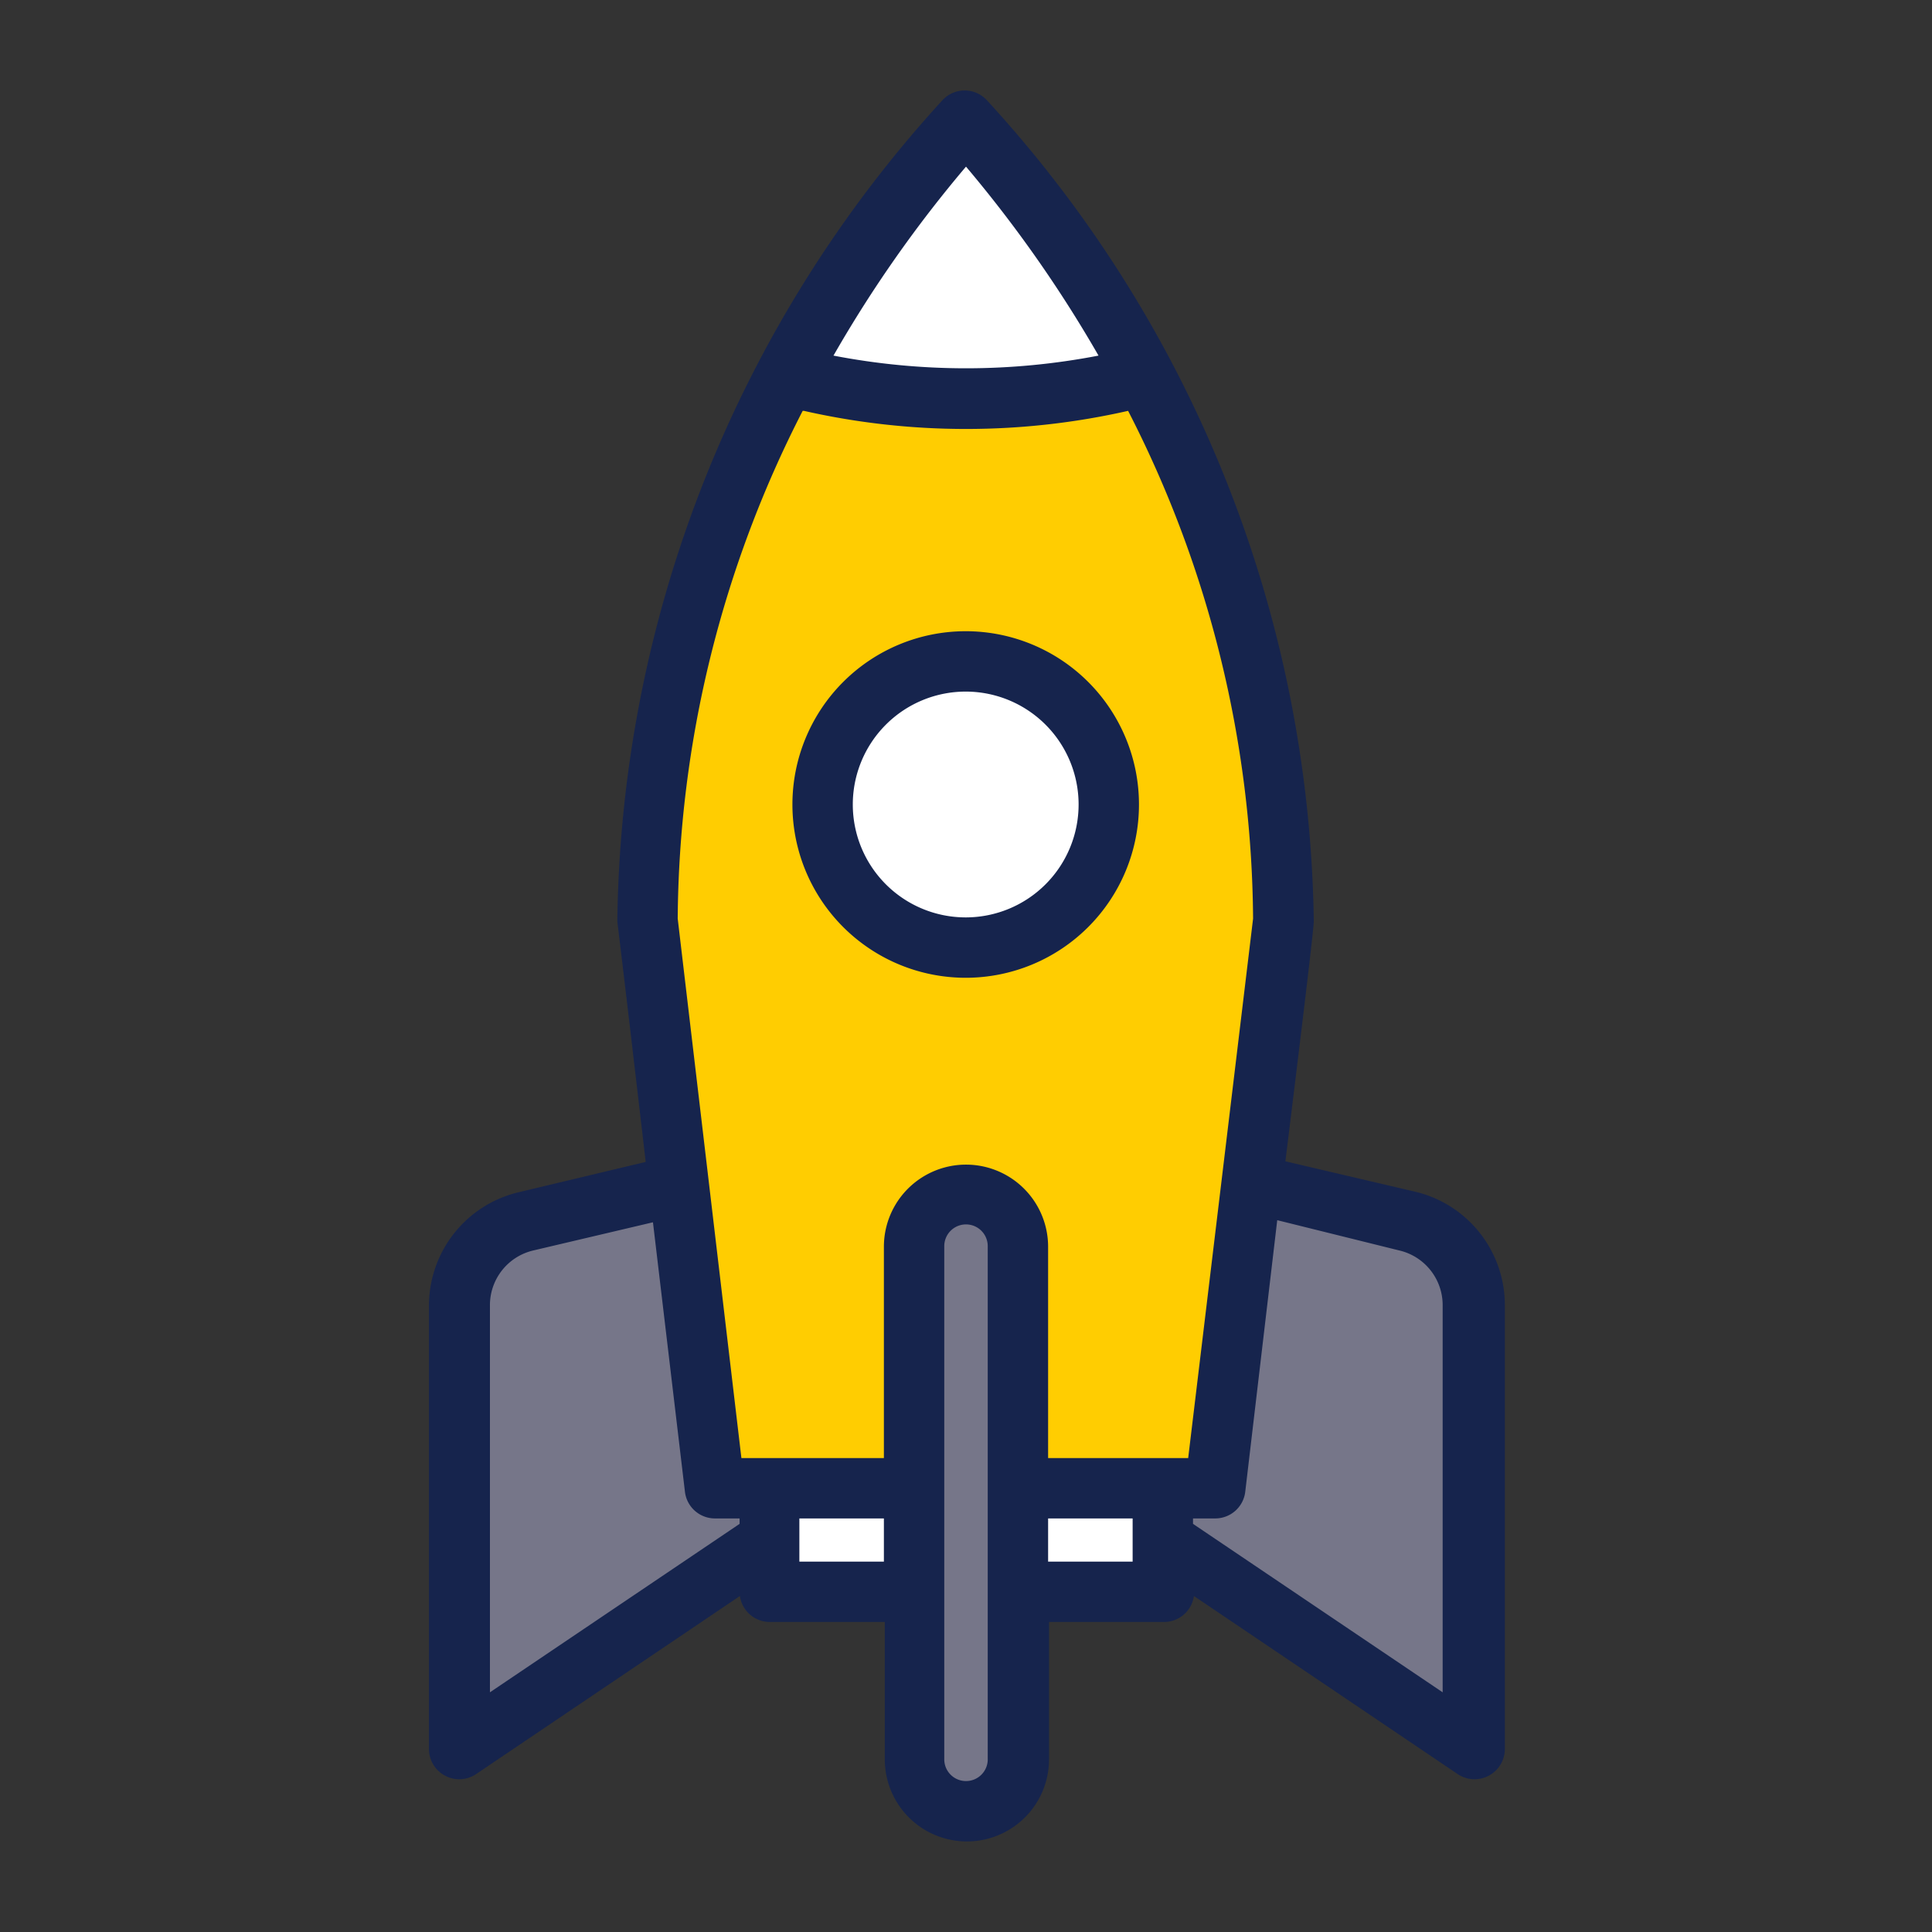
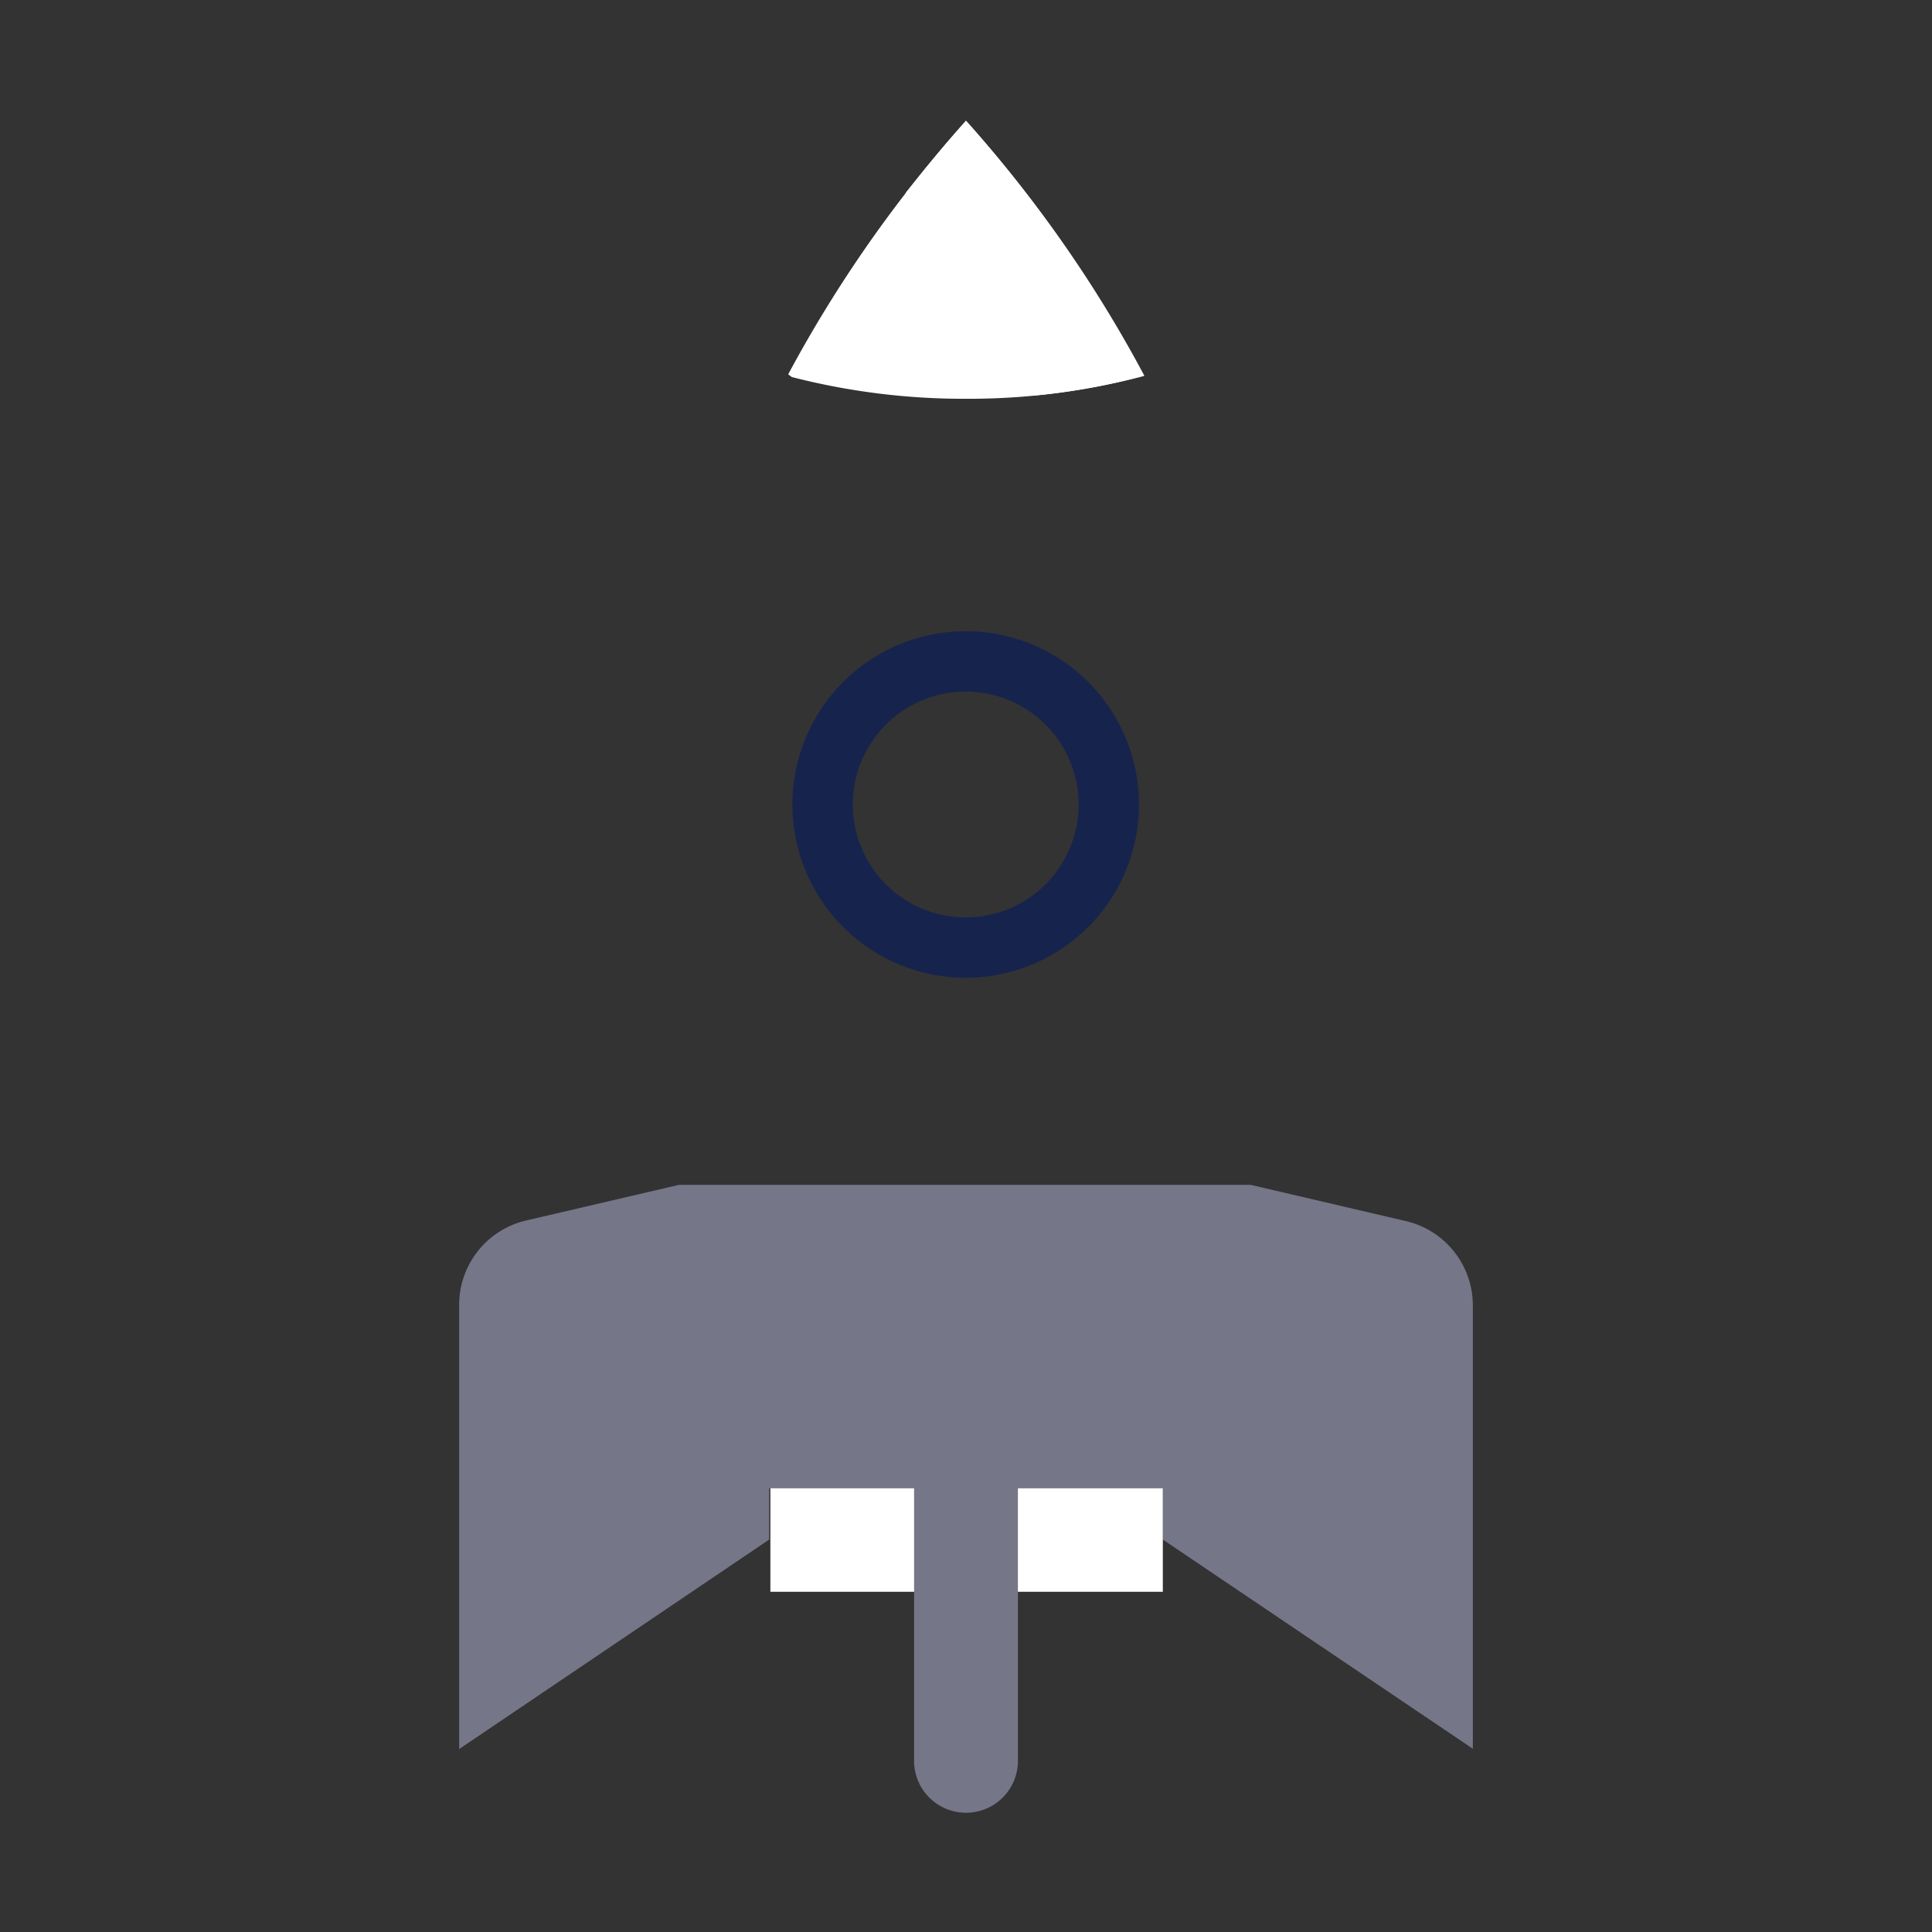
<svg xmlns="http://www.w3.org/2000/svg" viewBox="0 0 64 64">
  <rect x="0" y="0" width="64" height="64" fill="#333333" stroke="none" />
  <defs>
    <style>.cls-1{fill:#767689;}.cls-2{fill:#ffcd01;}.cls-3{fill:#fff;}.cls-4{fill:#ffcd01;}.cls-5{fill:#ffffff;}.cls-6{fill:#16244d;}</style>
  </defs>
  <g data-name="Rocket" id="rocket-icon">
    <path class="cls-1" d="M38.52,49.3V51l10.27,6.93V43.25a2.87,2.87,0,0,0-2.22-2.8l-5.14-1.2-18.94,0-5.06,1.18a2.87,2.87,0,0,0-2.22,2.8V57.94L25.48,51V49.3Z" id="path1750-6" />
-     <path class="cls-2" d="M33.72,49.3h6.53l2.22-18.81A39.7,39.7,0,0,0,32,4,39.7,39.7,0,0,0,21.45,30.49L23.67,49.3h10Z" id="rect1717-0" />
-     <circle class="cls-3" cx="31.96" cy="26.65" id="path1730-4" r="4.74" />
    <path class="cls-3" d="M33.72,52.73h4.8V49.3h-13v3.43h8.24Z" id="rect1734-62" />
    <path class="cls-1" d="M32,39.61a1.71,1.71,0,0,1,1.72,1.72v17a1.72,1.72,0,0,1-3.44,0v-17A1.71,1.71,0,0,1,32,39.61Z" id="rect1737-67" />
-     <path class="cls-4" d="M32,4c-.69.78-1.35,1.57-2,2.38a39.24,39.24,0,0,1,8.54,24.11L36.29,49.3h4l2.22-18.81A39.7,39.7,0,0,0,32,4Z" id="path7836" />
    <path class="cls-3" d="M32,4a43.07,43.07,0,0,0-5.89,8.4l.12.09a22.86,22.86,0,0,0,5.77.72,22.59,22.59,0,0,0,5.91-.76A42.77,42.77,0,0,0,32,4Z" id="path1727-0" />
    <path class="cls-5" d="M32,4c-.7.78-1.35,1.58-2,2.39a43.18,43.18,0,0,1,4.28,6.71,21.47,21.47,0,0,0,3.6-.65A42.77,42.77,0,0,0,32,4Z" id="path7852" />
    <path class="cls-6" d="M32,32.39a5.74,5.74,0,1,0-5.75-5.74A5.74,5.74,0,0,0,32,32.39Zm0-9.48a3.74,3.74,0,1,1-3.75,3.74A3.74,3.74,0,0,1,32,22.91Z" />
-     <path class="cls-6" d="M14.21,43.25V57.94a1,1,0,0,0,.53.88,1,1,0,0,0,.47.12,1,1,0,0,0,.56-.17l8.74-5.9a1,1,0,0,0,1,.86h3.8v4.55a2.72,2.72,0,0,0,5.44,0V53.73h3.8a1,1,0,0,0,1-.86l8.74,5.9a1,1,0,0,0,.56.17,1,1,0,0,0,.47-.12,1,1,0,0,0,.53-.88V43.25a3.86,3.86,0,0,0-3-3.78l-4.27-1c1-8.11.94-7.89.94-8A41,41,0,0,0,32.7,3.33a1,1,0,0,0-1.49,0A41,41,0,0,0,20.45,30.49c0,.1,0-.07.94,8l-4.19,1A3.86,3.86,0,0,0,14.21,43.25Zm12.27,8.48V50.3h2.8v1.43ZM32,59a.72.72,0,0,1-.72-.72v-17a.72.72,0,0,1,1.44,0v8h0v3.42h0v5.55A.72.72,0,0,1,32,59Zm5.52-7.27h-2.8V50.3h2.8Zm8.82-10.31a1.86,1.86,0,0,1,1.45,1.83V56.06l-8.27-5.58V50.3h.73a1,1,0,0,0,1-.88l1.06-9ZM32,5.52a42.57,42.57,0,0,1,4.39,6.26,23.15,23.15,0,0,1-8.78,0A41.82,41.82,0,0,1,32,5.52Zm-5.37,8.09a24.28,24.28,0,0,0,5.37.6,24.28,24.28,0,0,0,5.37-.6,37.32,37.32,0,0,1,4.14,16.82L39.36,48.3H34.72v-7a2.72,2.72,0,0,0-5.44,0v7H24.56L22.45,30.43A37.32,37.32,0,0,1,26.59,13.61Zm-5,26.88,1.06,8.93a1,1,0,0,0,1,.88h.81v.18l-8.27,5.58V43.25a1.86,1.86,0,0,1,1.45-1.83Z" />
  </g>
</svg>